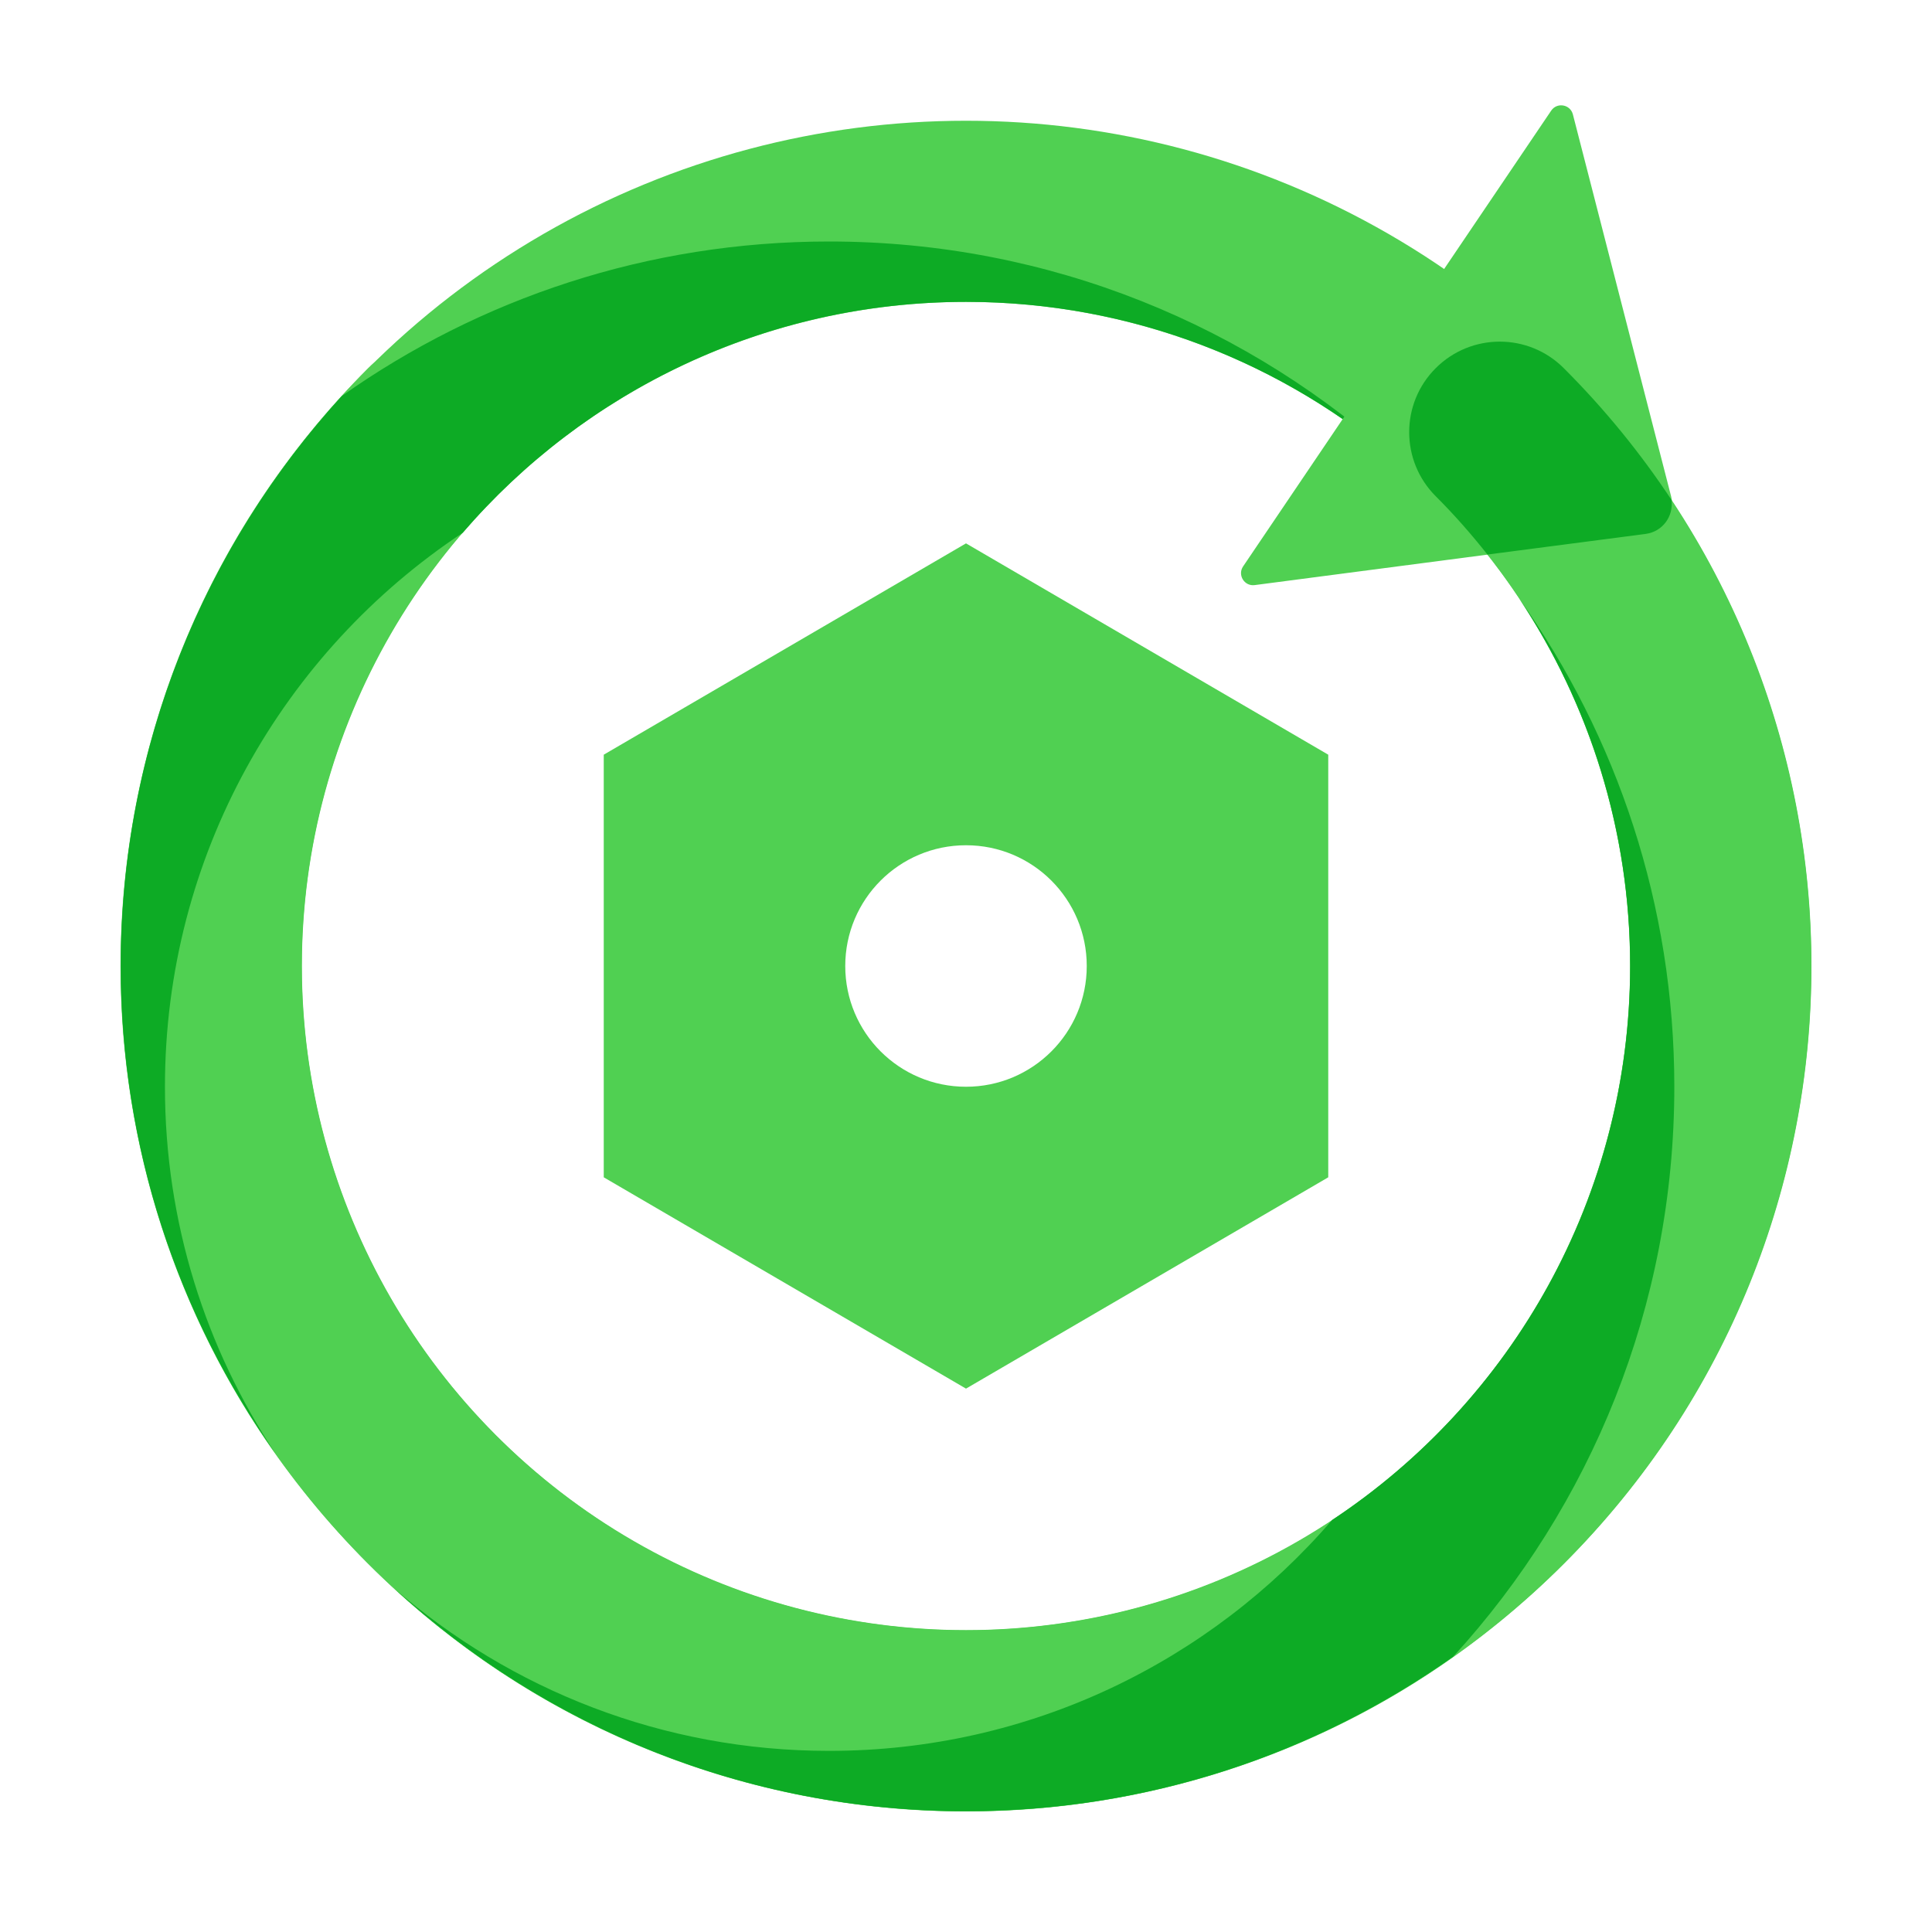
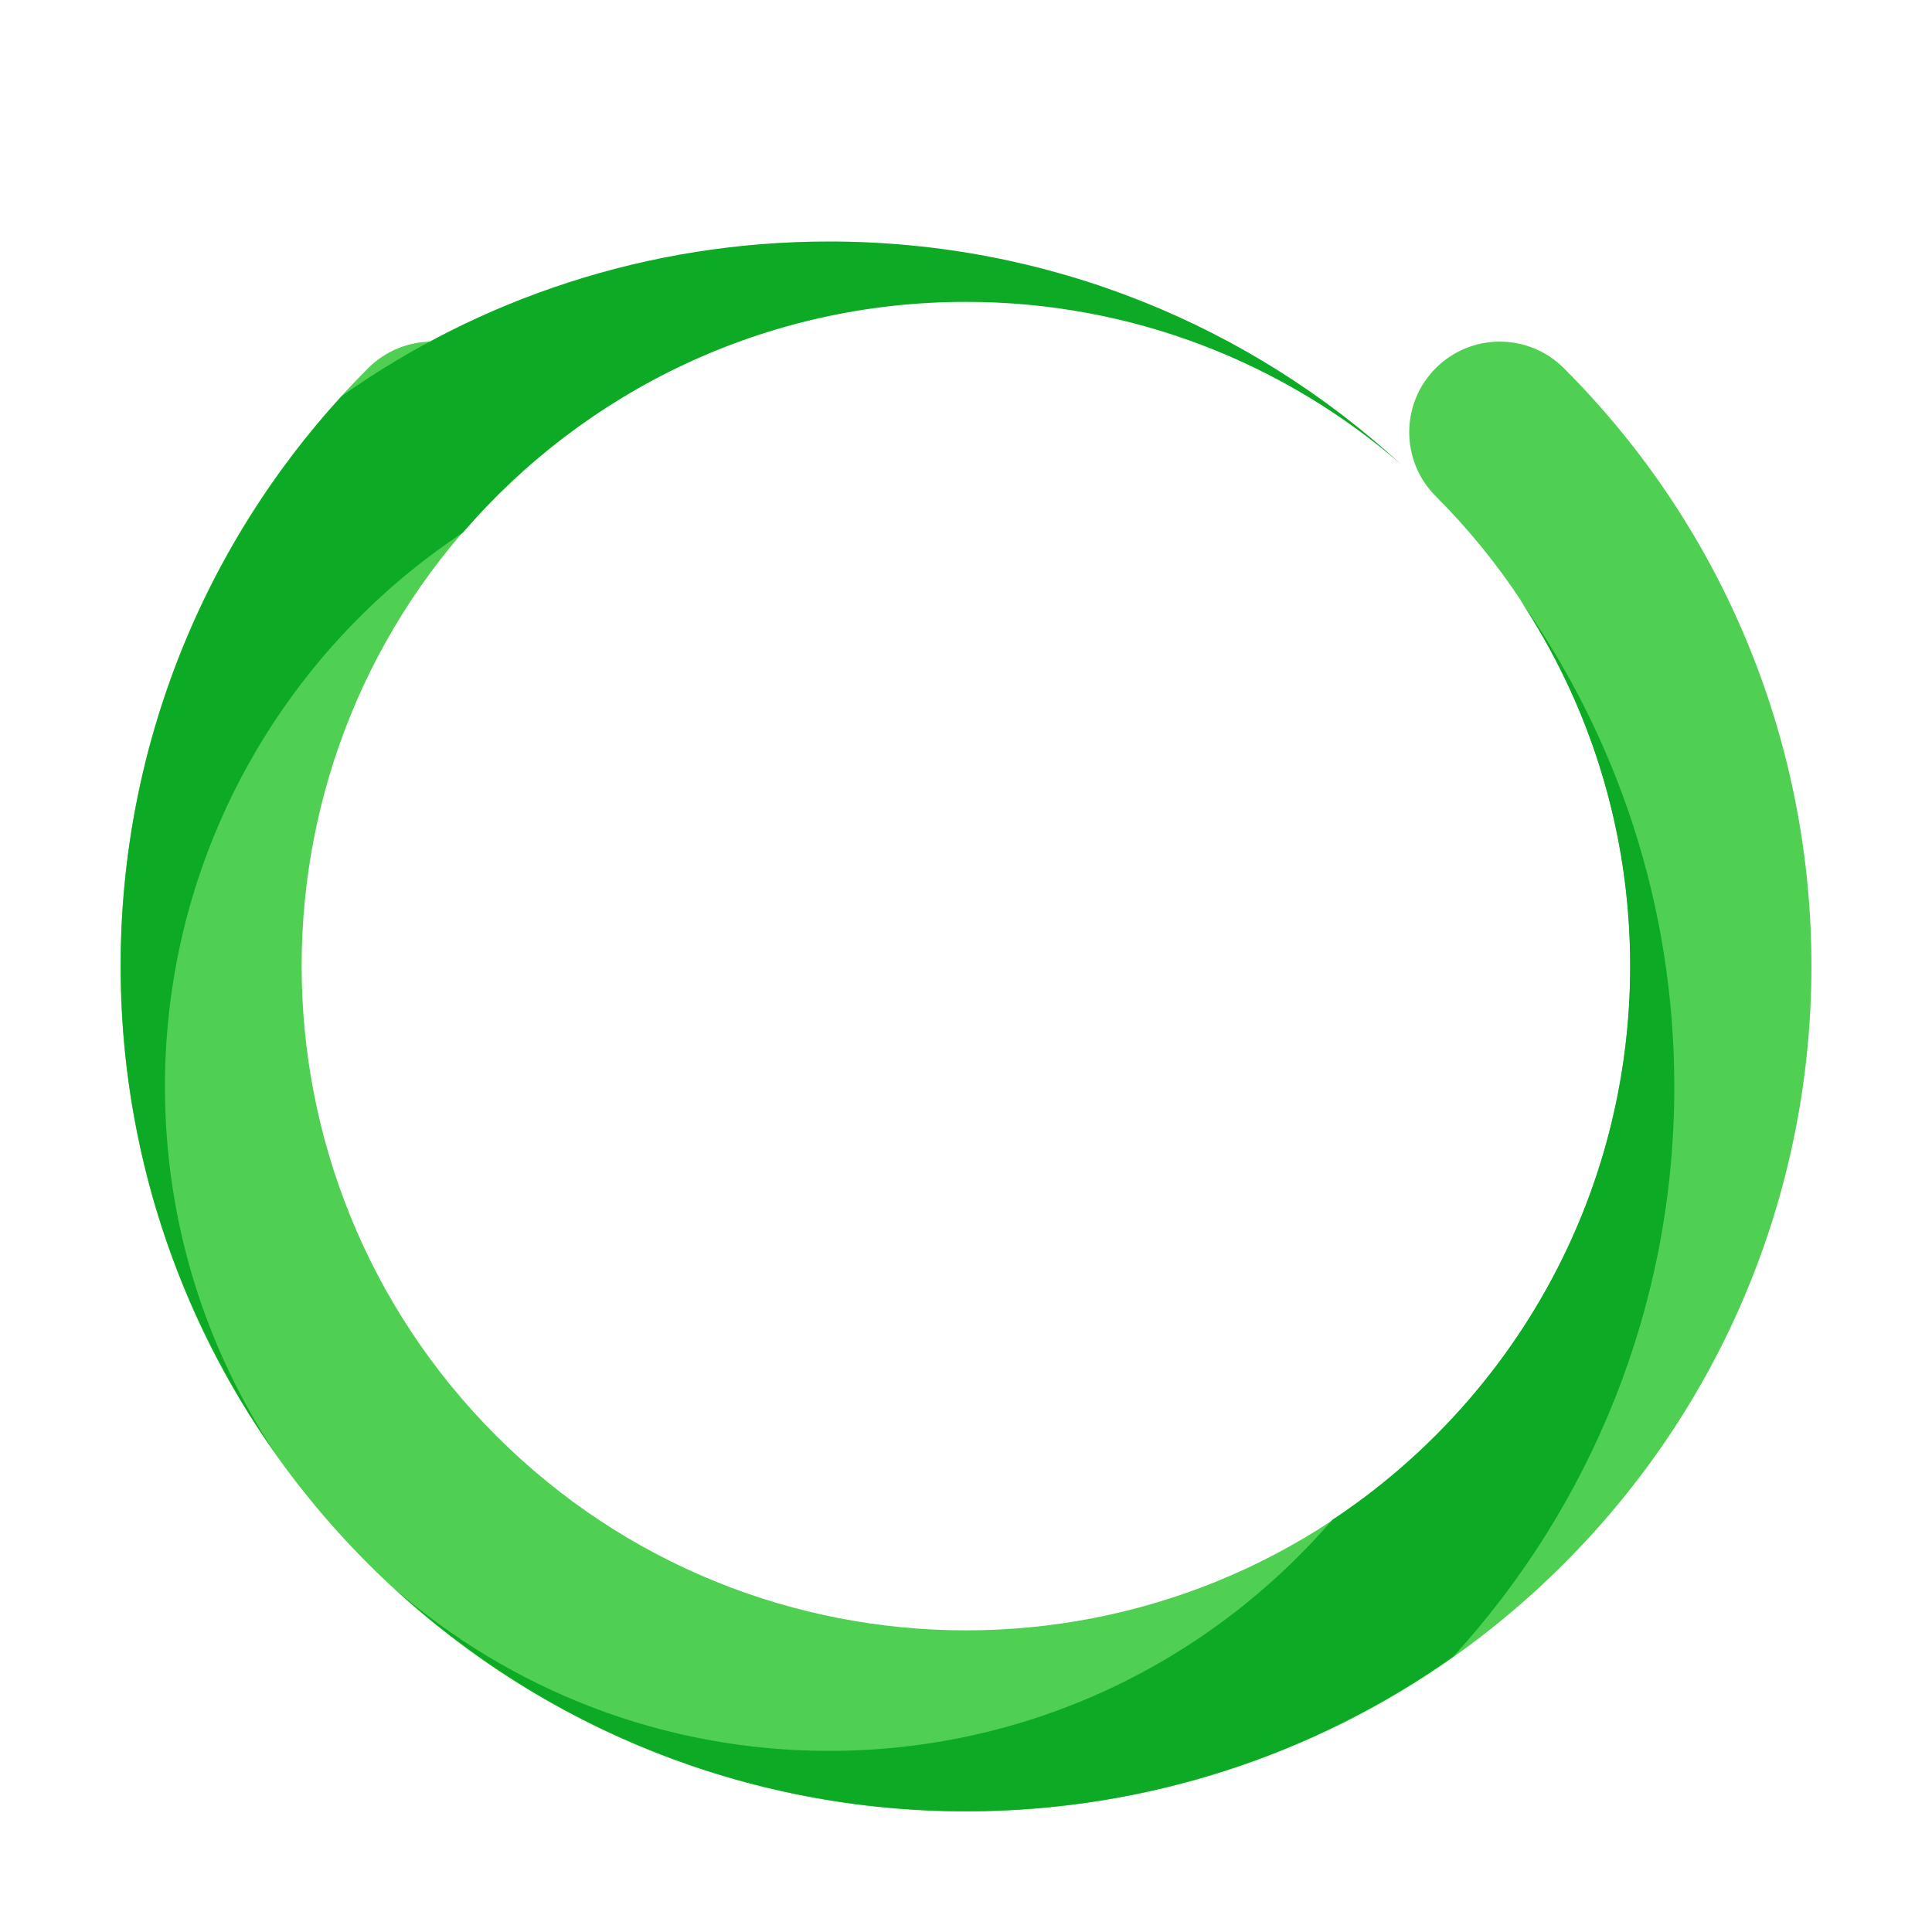
<svg xmlns="http://www.w3.org/2000/svg" width="32" height="32" viewBox="0 0 32 32" fill="none">
  <g clip-path="url(#clip0_21669_20098)">
-     <circle cx="16" cy="16" r="12.5" stroke="#50D052" stroke-width="3" />
-     <path fill-rule="evenodd" clip-rule="evenodd" d="M22 12.5V19.5L16 23L10 19.5V12.5L16 9L22 12.5ZM16 14C14.895 14 14 14.895 14 16C14 17.105 14.895 18 16 18C17.105 18 18 17.105 18 16C18 14.895 17.105 14 16 14Z" fill="#50D052" />
    <path d="M23.78 6.098C24.366 5.512 25.316 5.512 25.902 6.098C31.371 11.567 31.37 20.433 25.902 25.902C20.433 31.37 11.566 31.37 6.098 25.902C0.629 20.433 0.629 11.567 6.098 6.098C6.683 5.512 7.633 5.512 8.219 6.098C8.804 6.684 8.804 7.633 8.219 8.219C3.922 12.516 3.922 19.483 8.219 23.781C12.516 28.078 19.483 28.078 23.78 23.781C28.077 19.483 28.077 12.516 23.78 8.219C23.195 7.633 23.195 6.684 23.78 6.098Z" fill="#50D052" />
    <path d="M25.163 9.915C26.781 12.199 27.732 14.988 27.732 18C27.732 21.638 26.344 24.951 24.069 27.44C21.788 29.052 19.005 30 16 30C12.347 30 9.021 28.6 6.528 26.309C8.459 27.984 10.976 29 13.732 29C17.065 29 20.048 27.515 22.065 25.175C25.038 23.206 27 19.833 27 16C27 13.75 26.323 11.658 25.163 9.915Z" fill="#0DAB25" />
    <path d="M13.732 4C17.389 4 20.717 5.401 23.211 7.696C21.28 6.018 18.759 5 16 5C12.667 5 9.682 6.483 7.665 8.824C4.693 10.794 2.732 14.168 2.732 18C2.732 20.25 3.409 22.34 4.568 24.083C2.951 21.8 2 19.011 2 16C2 12.362 3.388 9.047 5.663 6.558C7.944 4.946 10.728 4 13.732 4Z" fill="#0DAB25" />
-     <path d="M20.59 9.381L22.021 7.264L24.261 3.95L25.693 1.832C25.789 1.69 26.009 1.728 26.052 1.895L27.679 8.222C27.754 8.513 27.557 8.804 27.26 8.843L20.782 9.691C20.611 9.714 20.493 9.524 20.59 9.381Z" fill="#50D052" />
-     <path d="M23.78 6.098C24.366 5.512 25.316 5.512 25.901 6.098C26.581 6.777 27.175 7.509 27.685 8.28C27.722 8.551 27.537 8.806 27.259 8.843L24.637 9.185C24.372 8.851 24.089 8.527 23.78 8.219C23.194 7.633 23.194 6.683 23.78 6.098Z" fill="#0DAB25" />
  </g>
  <defs>
    <clipPath id="clip0_21669_20098">
      <rect width="32" height="32" fill="white" />
    </clipPath>
  </defs>
</svg>